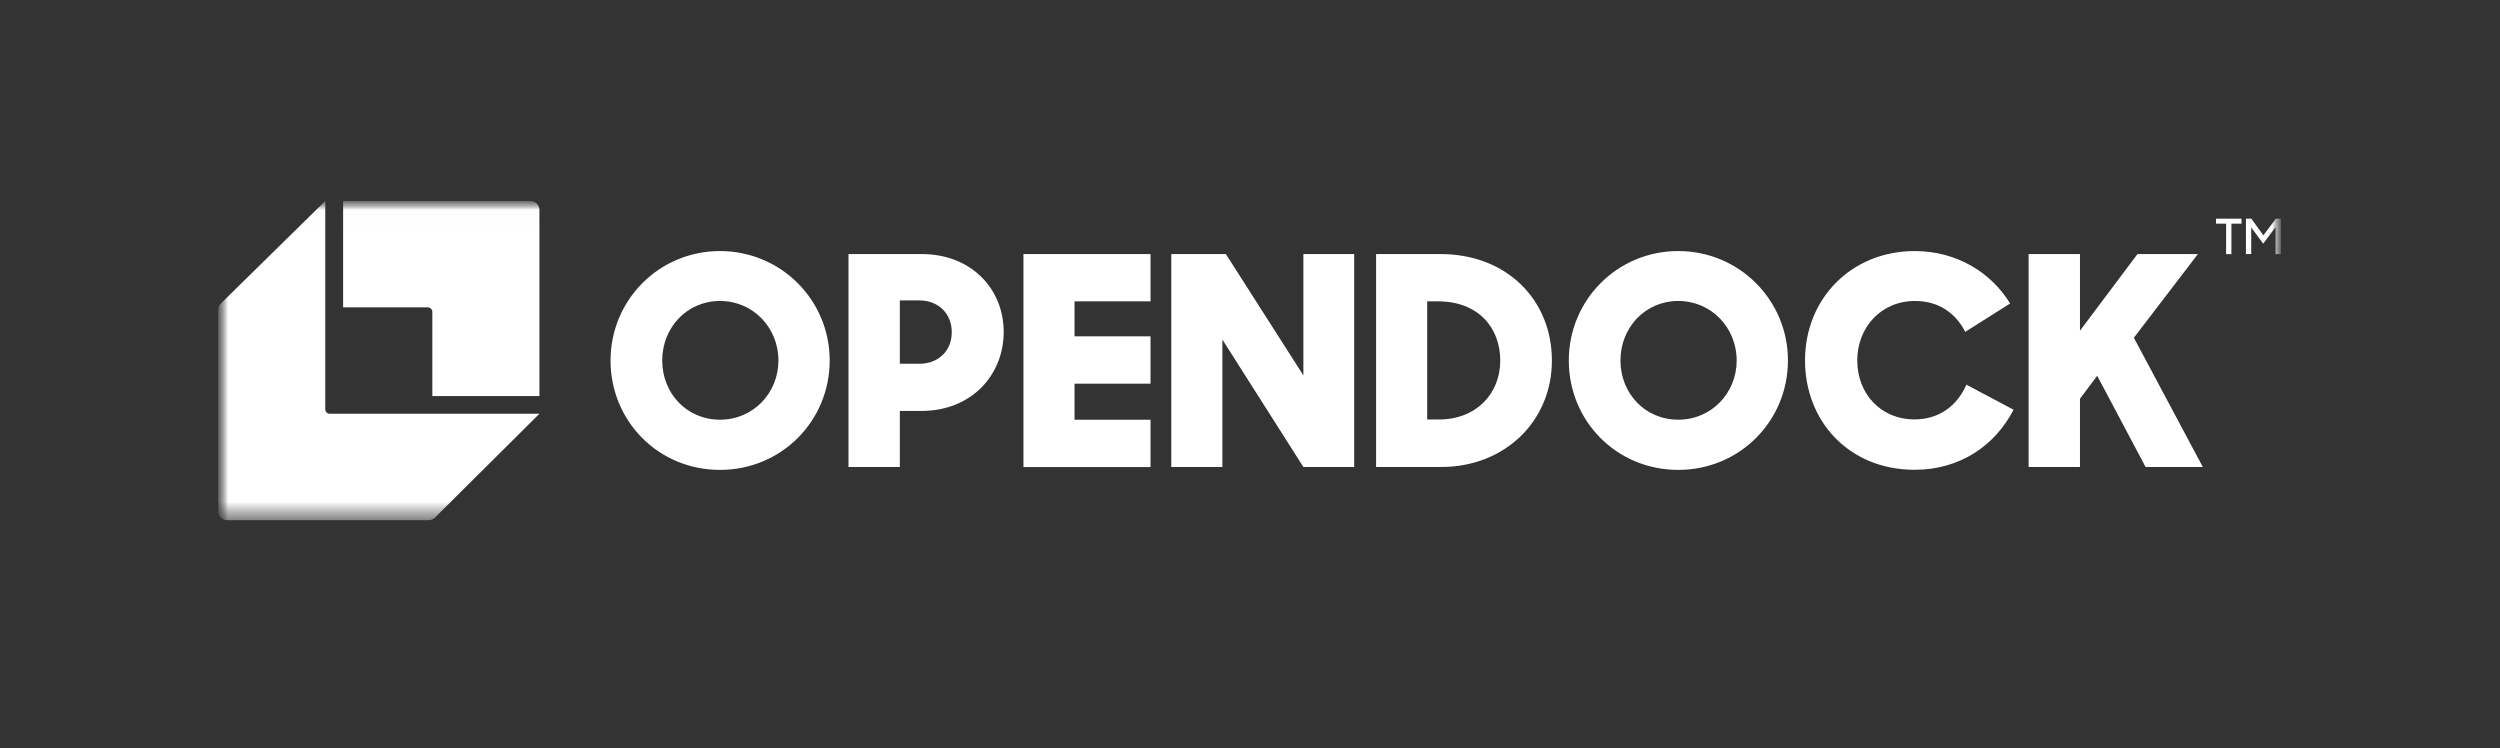
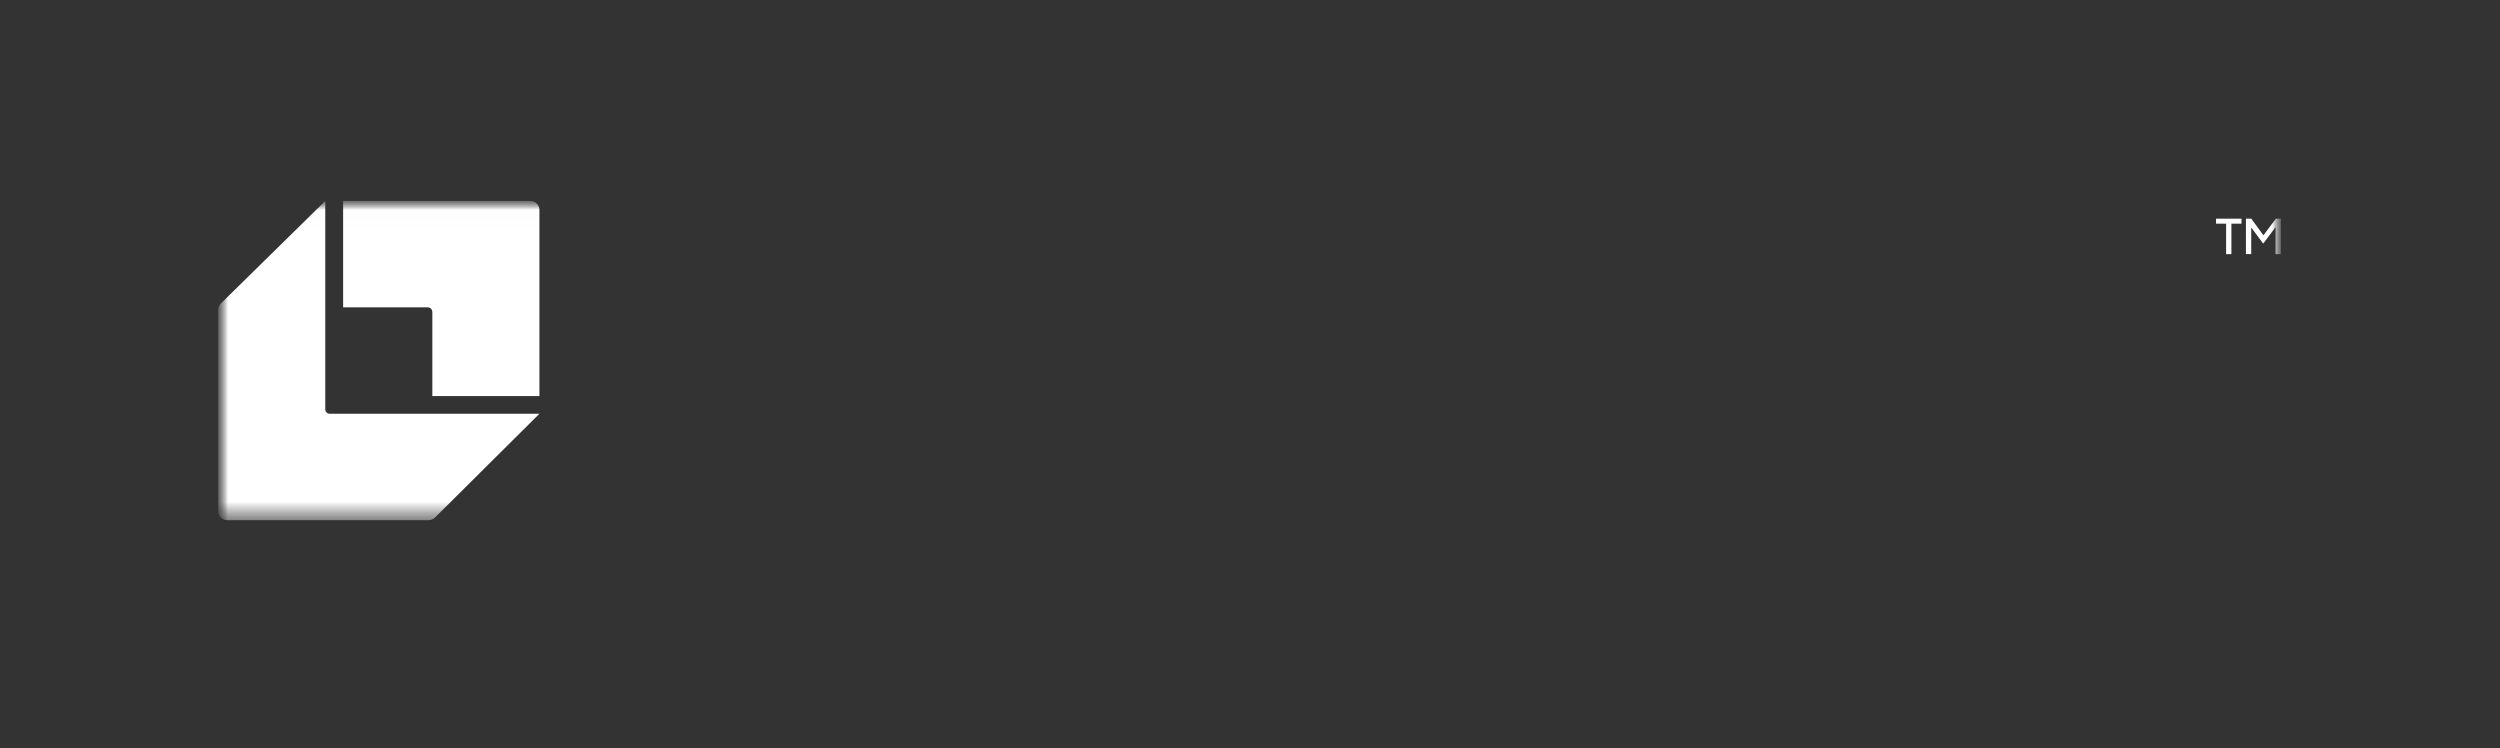
<svg xmlns="http://www.w3.org/2000/svg" width="137" height="41" viewBox="0 0 137 41" fill="none">
  <rect x="0" y="0" width="137" height="41" fill="#333333" stroke="none" />
  <mask id="mask0_1382_5025" style="mask-type:luminance" maskUnits="userSpaceOnUse" x="11" y="10" width="114" height="19">
    <path d="M125 10.894H11.957V28.799H125V10.894Z" fill="white" />
  </mask>
  <g mask="url(#mask0_1382_5025)">
    <mask id="mask1_1382_5025" style="mask-type:luminance" maskUnits="userSpaceOnUse" x="11" y="11" width="114" height="18">
      <path d="M11.957 11.011H125V28.506H11.957V11.011Z" fill="white" />
    </mask>
    <g mask="url(#mask1_1382_5025)">
      <path d="M23.438 16.843H18.803V11.011H29.057C29.332 11.011 29.56 11.232 29.56 11.5V21.703H23.692V17.09C23.691 17.024 23.664 16.962 23.618 16.916C23.572 16.87 23.509 16.844 23.444 16.843H23.438ZM18.073 22.674C18.04 22.675 18.008 22.669 17.977 22.657C17.947 22.644 17.92 22.626 17.896 22.603C17.873 22.58 17.855 22.553 17.843 22.523C17.83 22.493 17.824 22.46 17.825 22.428V11.011L12.102 16.632C12.056 16.678 12.019 16.733 11.995 16.793C11.97 16.853 11.957 16.917 11.957 16.982V28.018C11.957 28.29 12.18 28.506 12.459 28.506H23.485C23.55 28.506 23.615 28.494 23.675 28.469C23.736 28.444 23.791 28.408 23.837 28.362L29.559 22.674H18.073Z" fill="white" />
-       <path d="M33.458 19.754C33.458 16.447 36.113 13.758 39.455 13.758C42.797 13.758 45.467 16.442 45.467 19.754C45.467 23.065 42.828 25.75 39.455 25.75C36.082 25.75 33.458 23.081 33.458 19.754ZM42.658 19.754C42.658 17.964 41.276 16.493 39.455 16.493C37.634 16.493 36.289 17.964 36.289 19.754C36.289 21.543 37.623 22.999 39.455 22.999C41.287 22.999 42.658 21.528 42.658 19.754ZM46.497 13.922H50.501C53.254 13.922 55.002 15.855 55.002 18.191C55.002 20.525 53.264 22.52 50.486 22.52H49.311V25.59H46.497V13.922ZM49.311 16.462V19.934H50.387C51.402 19.934 52.157 19.244 52.157 18.206C52.157 17.167 51.402 16.462 50.387 16.462H49.311ZM56.085 13.922H63.049V16.514H58.884V18.432H63.049V21.024H58.884V23.003H63.049V25.596H56.085V13.922ZM64.187 13.922H67.177L71.425 20.571V13.922H74.209V25.59H71.425L66.986 18.607V25.59H64.187V13.922ZM75.41 13.922H78.933C82.586 13.922 85.044 16.447 85.044 19.759C85.044 23.07 82.472 25.59 78.98 25.59H75.41V13.922ZM78.209 16.514V22.988H78.85C80.91 22.988 82.214 21.564 82.214 19.759C82.214 17.954 81.008 16.514 78.804 16.514H78.209ZM85.97 19.754C85.97 16.447 88.624 13.758 91.967 13.758C95.309 13.758 97.979 16.442 97.979 19.754C97.979 23.065 95.341 25.75 91.967 25.75C88.594 25.75 85.97 23.081 85.97 19.754ZM95.17 19.754C95.17 17.964 93.788 16.493 91.967 16.493C90.146 16.493 88.801 17.964 88.801 19.754C88.801 21.543 90.136 22.999 91.967 22.999C93.799 22.999 95.17 21.528 95.17 19.754ZM98.915 19.754C98.915 16.349 101.471 13.758 104.928 13.758C107.193 13.758 109.108 14.909 110.154 16.632L107.696 18.185C107.163 17.147 106.232 16.493 104.943 16.493C103.076 16.493 101.777 17.949 101.777 19.754C101.777 21.558 103.049 22.983 104.912 22.983C106.314 22.983 107.277 22.186 107.758 21.08L110.344 22.453C109.347 24.387 107.432 25.744 104.928 25.744C101.311 25.744 98.915 23.075 98.915 19.748V19.754ZM114.929 20.587L113.982 21.852V25.59H111.168V13.922H113.982V18.123L117.134 13.922H120.445L116.936 18.509L120.714 25.59H117.578L114.923 20.587L114.929 20.587Z" fill="white" />
      <path d="M121.991 12.256H121.438V11.983H122.834V12.256H122.281V13.927H121.991V12.256ZM123.083 11.983H123.372L124.034 12.894L124.717 11.984H124.992V13.927H124.701V12.446L124.024 13.351L123.367 12.467V13.922H123.077V11.983H123.083Z" fill="white" />
    </g>
  </g>
</svg>